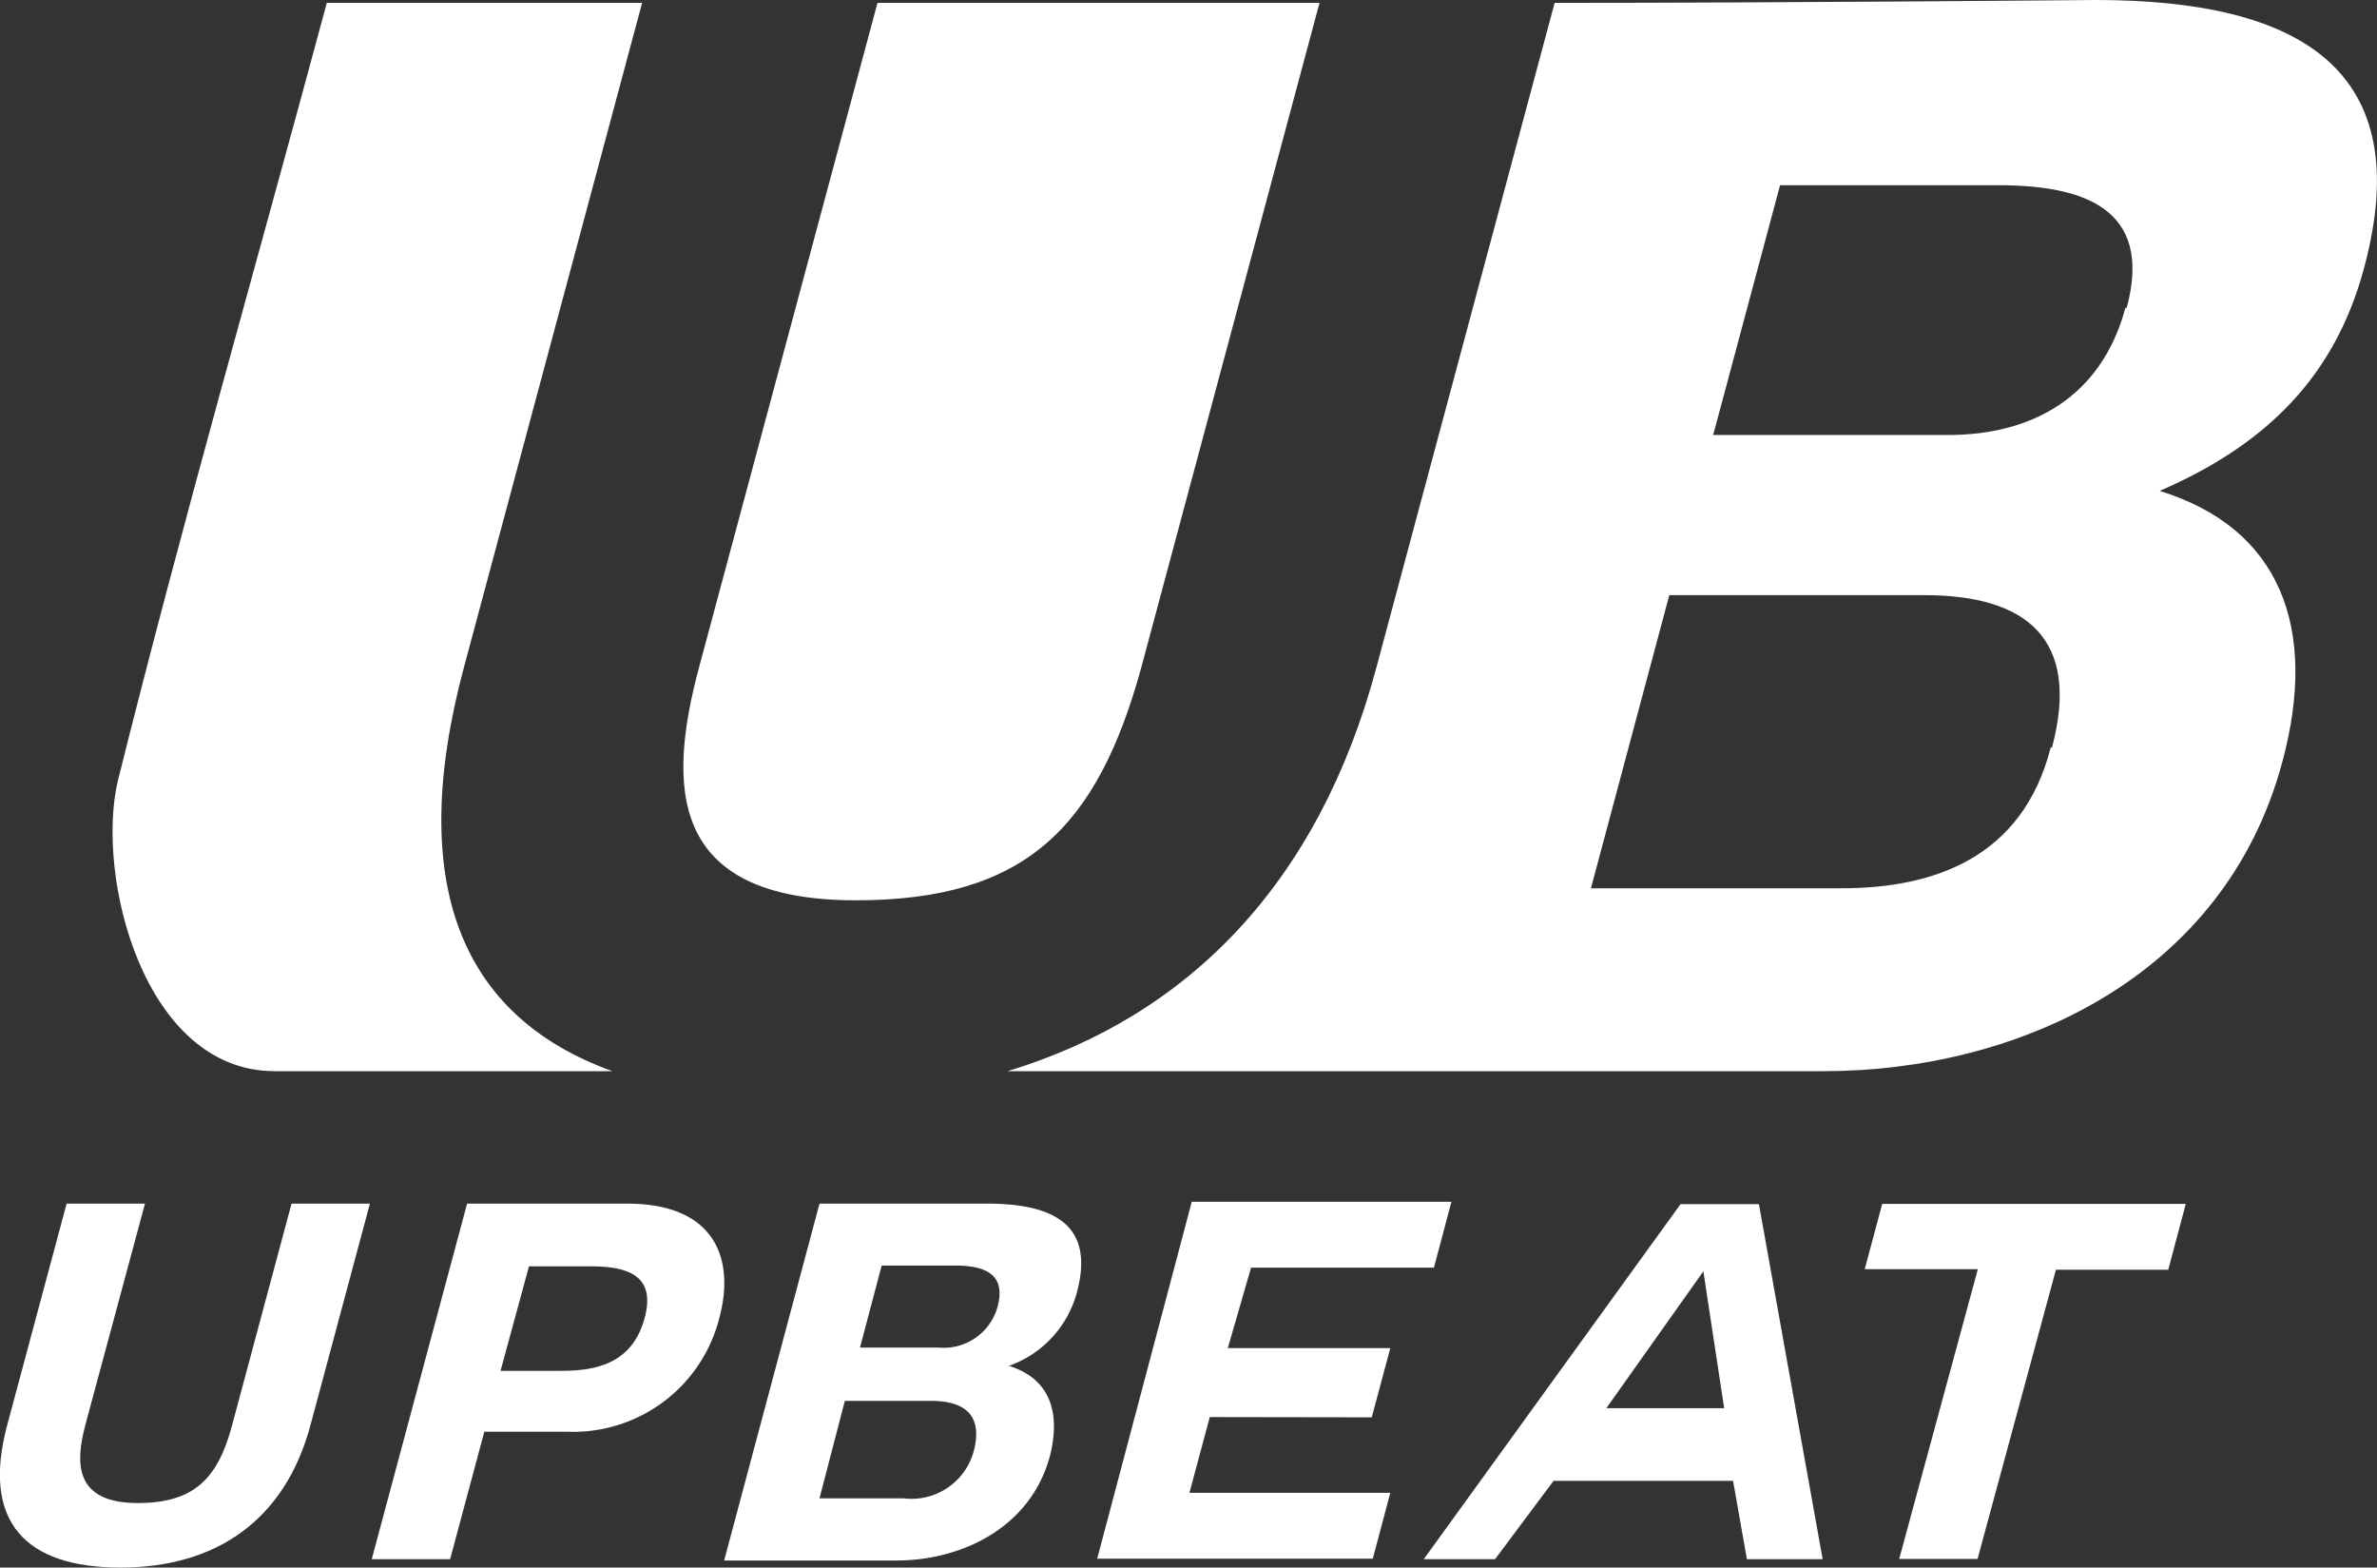
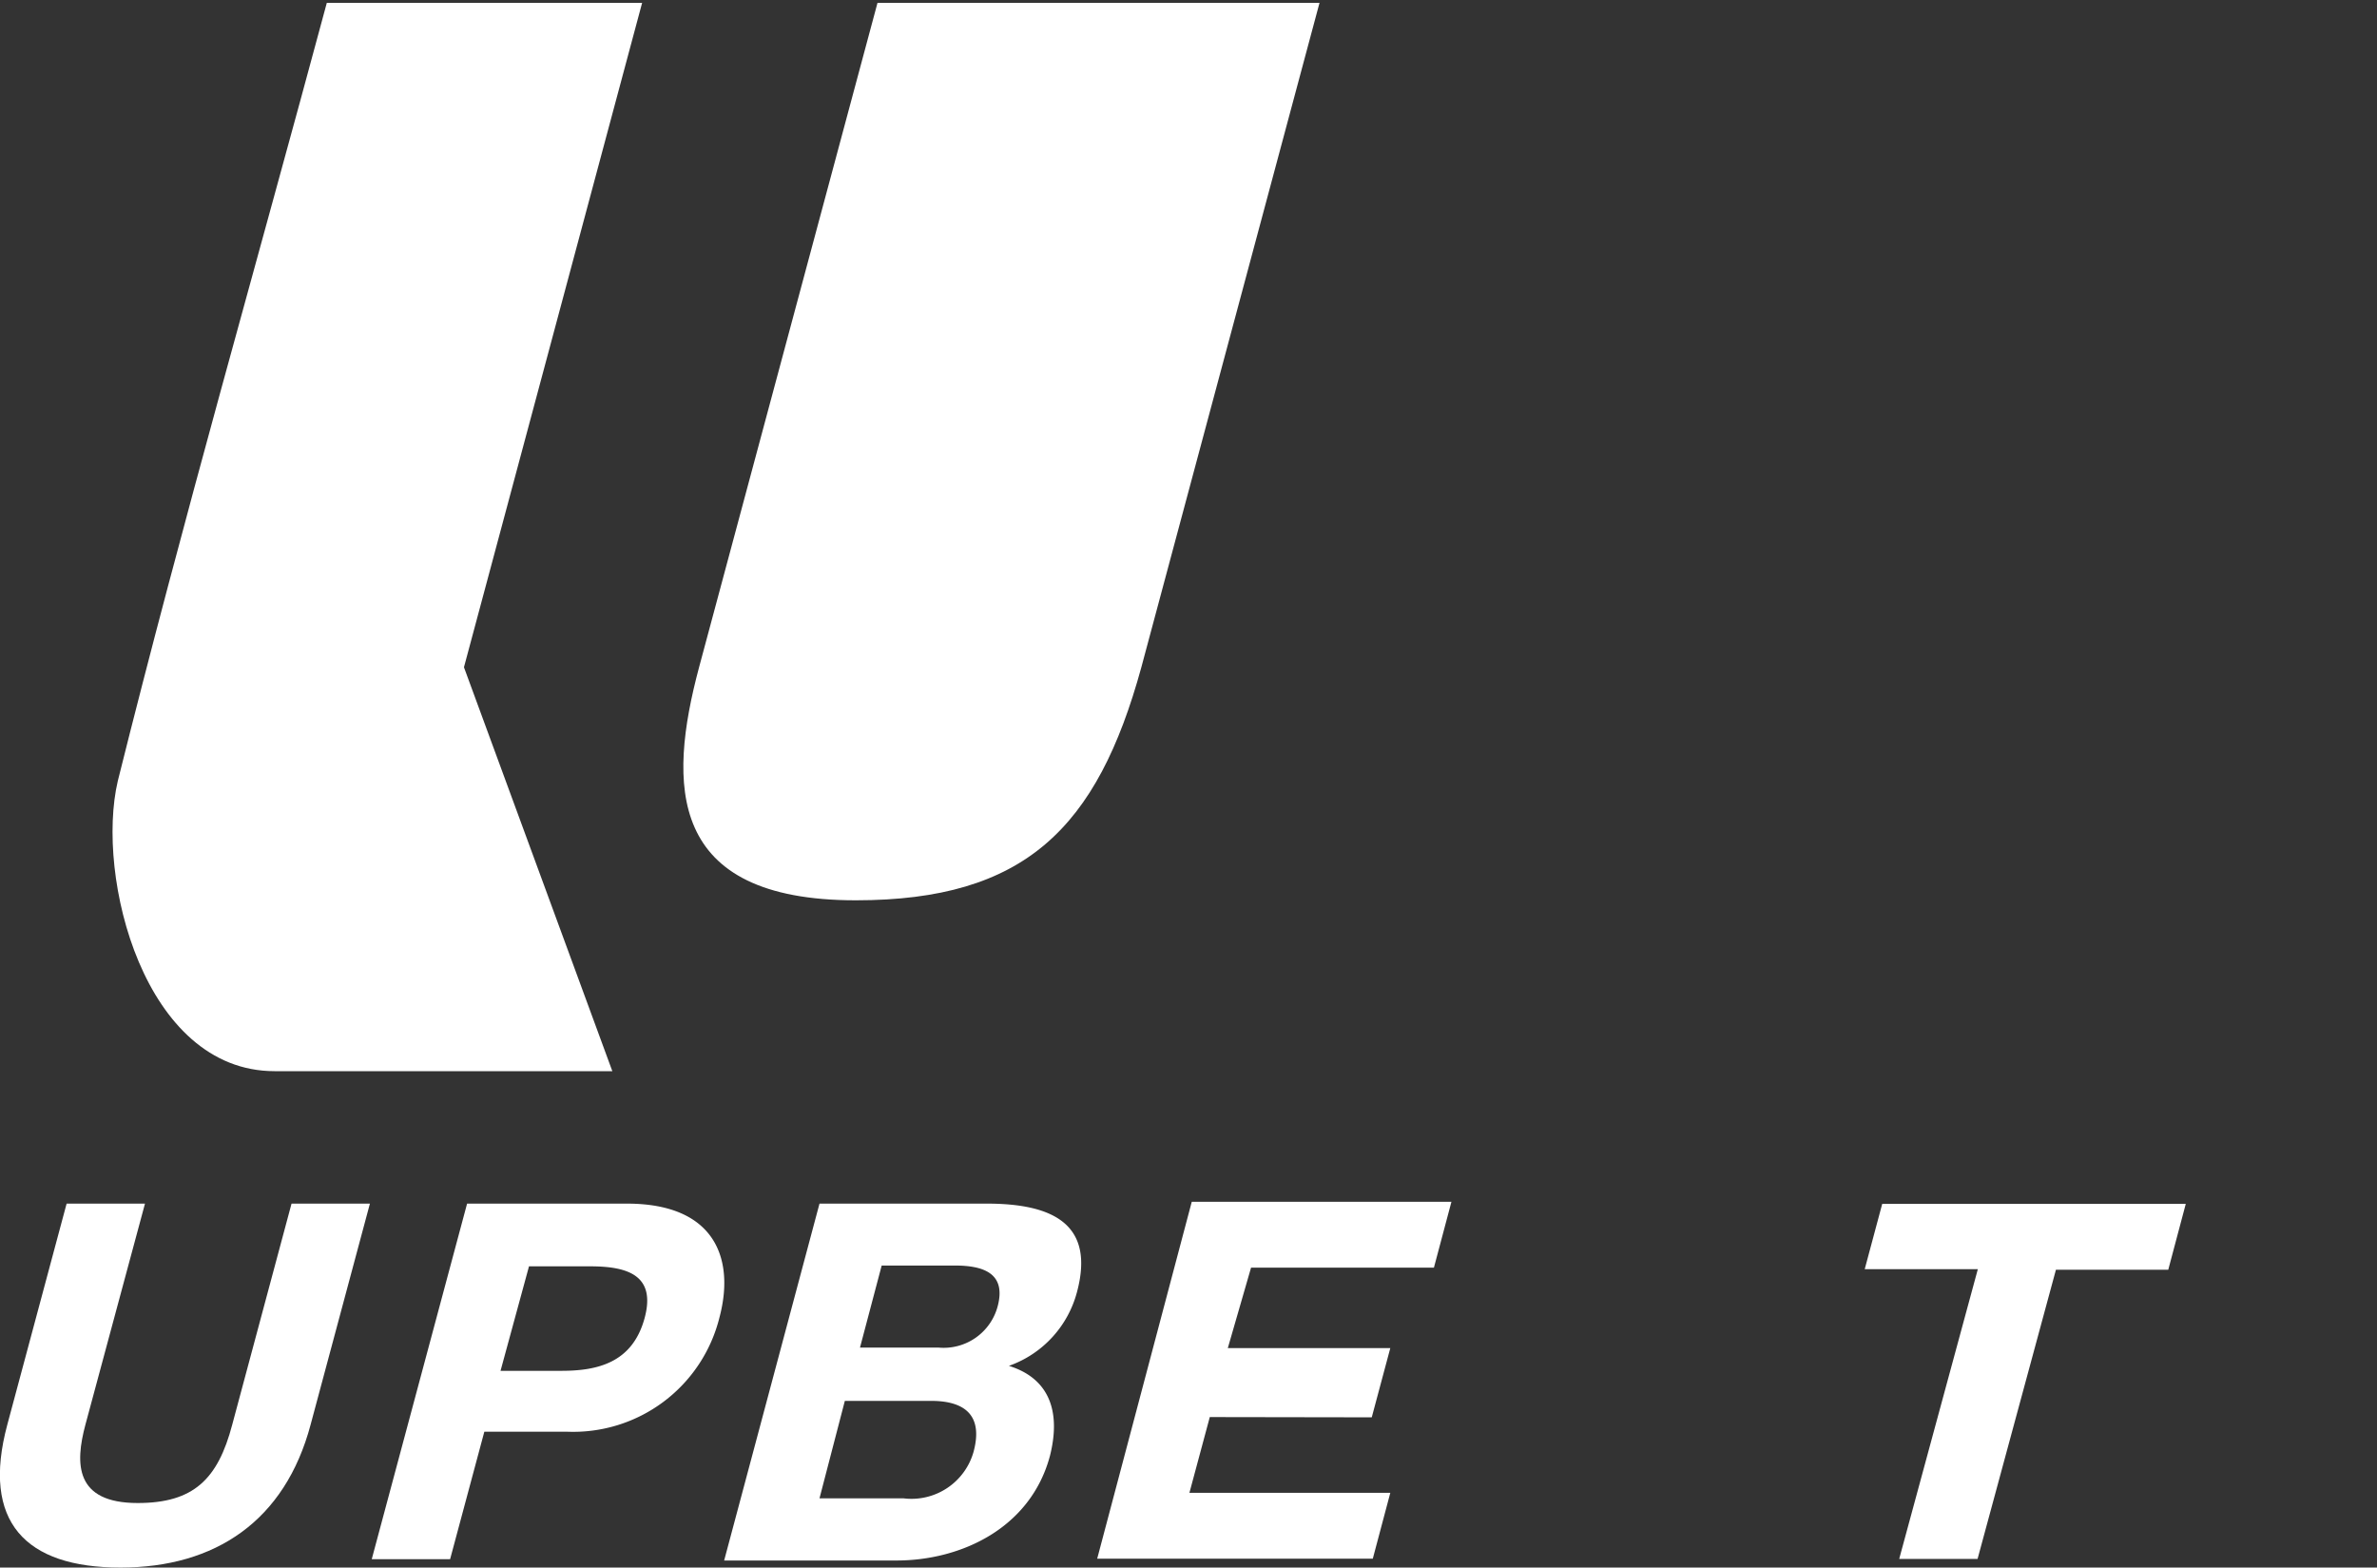
<svg xmlns="http://www.w3.org/2000/svg" viewBox="0 0 90.99 60">
  <rect x="0" y="0" width="90.99" height="60" fill="#333333" stroke="none" />
  <g fill="#fff">
-     <path d="m90.5 10.24c2.04-7.61-2.5-10.24-10.28-10.24 0 0-11.92.11-20.71.11l-6.82 25.43c-2.21 8.26-7.2 13.36-14.12 15.46h31.24c7.36 0 15.34-3.55 17.56-11.85 1.37-5.09-.06-8.93-4.7-10.36 4.14-1.79 6.73-4.43 7.83-8.55zm-12 18.37c-1.08 4.24-4.5 5.39-8.01 5.39h-9.59l3-11.22h9.76c3.89 0 6 1.65 4.89 5.83zm2.86-16.83c-.92 3.43-3.59 4.87-6.78 4.87h-9l2.56-9.56h8.36c3.2 0 5.94.86 4.91 4.69z" />
    <path d="m43.69 25.54 6.82-25.43h-16.92l-6.83 25.43c-1.2 4.49-1.24 8.92 6 8.92 6.47 0 9.24-2.76 10.93-8.92z" />
-     <path d="m17.76 25.54 6.82-25.43h-12.07c-2.66 9.89-5.51 19.8-8 29.78-.86 3.66 1 11.11 6 11.11h12.93c-5.77-2.08-7.91-7.14-5.68-15.46z" />
+     <path d="m17.76 25.54 6.82-25.43h-12.07c-2.66 9.89-5.51 19.8-8 29.78-.86 3.66 1 11.11 6 11.11h12.93z" />
    <path d="m11.89 54.53c-.98 3.68-3.64 5.47-7.28 5.47s-5.33-1.75-4.33-5.47l2.27-8.46h3l-2.28 8.46c-.4 1.49-.41 3 2 3 2.14 0 3.07-.91 3.62-3l2.27-8.46h3z" />
    <path d="m17.88 46.07h6.12c3.41 0 4.13 2.15 3.54 4.36a5.77 5.77 0 0 1 -5.84 4.37h-3.16l-1.31 4.88h-3zm1.28 6.4h2.33c1.37 0 2.71-.3 3.18-2s-.71-2-2.09-2h-2.33z" />
    <path d="m31.37 46.07h6.41c2.6 0 4.12.84 3.45 3.37a4.11 4.11 0 0 1 -2.61 2.84c1.55.48 2 1.75 1.57 3.45-.74 2.76-3.4 4-5.87 4h-6.6zm0 11.28h3.21a2.47 2.47 0 0 0 2.69-1.79c.37-1.39-.34-1.94-1.63-1.94h-3.3zm1.55-5.77h3a2.14 2.14 0 0 0 2.27-1.58c.34-1.28-.57-1.56-1.64-1.56h-2.8z" />
    <path d="m46.31 54.24-.78 2.9h7.69l-.67 2.52h-10.55l3.62-13.66h9.94l-.67 2.52h-7l-.89 3.08h6.22l-.71 2.65z" />
-     <path d="m54.5 59.68 9.83-13.59h3l2.44 13.59h-2.9l-.53-3h-6.87l-2.24 3zm10.69-11-3.7 5.22h4.51l-.8-5.26z" />
    <path d="m75.71 48.58h-4.33l.67-2.5h11.62l-.67 2.52h-4.3l-3 11.07h-3z" />
  </g>
</svg>